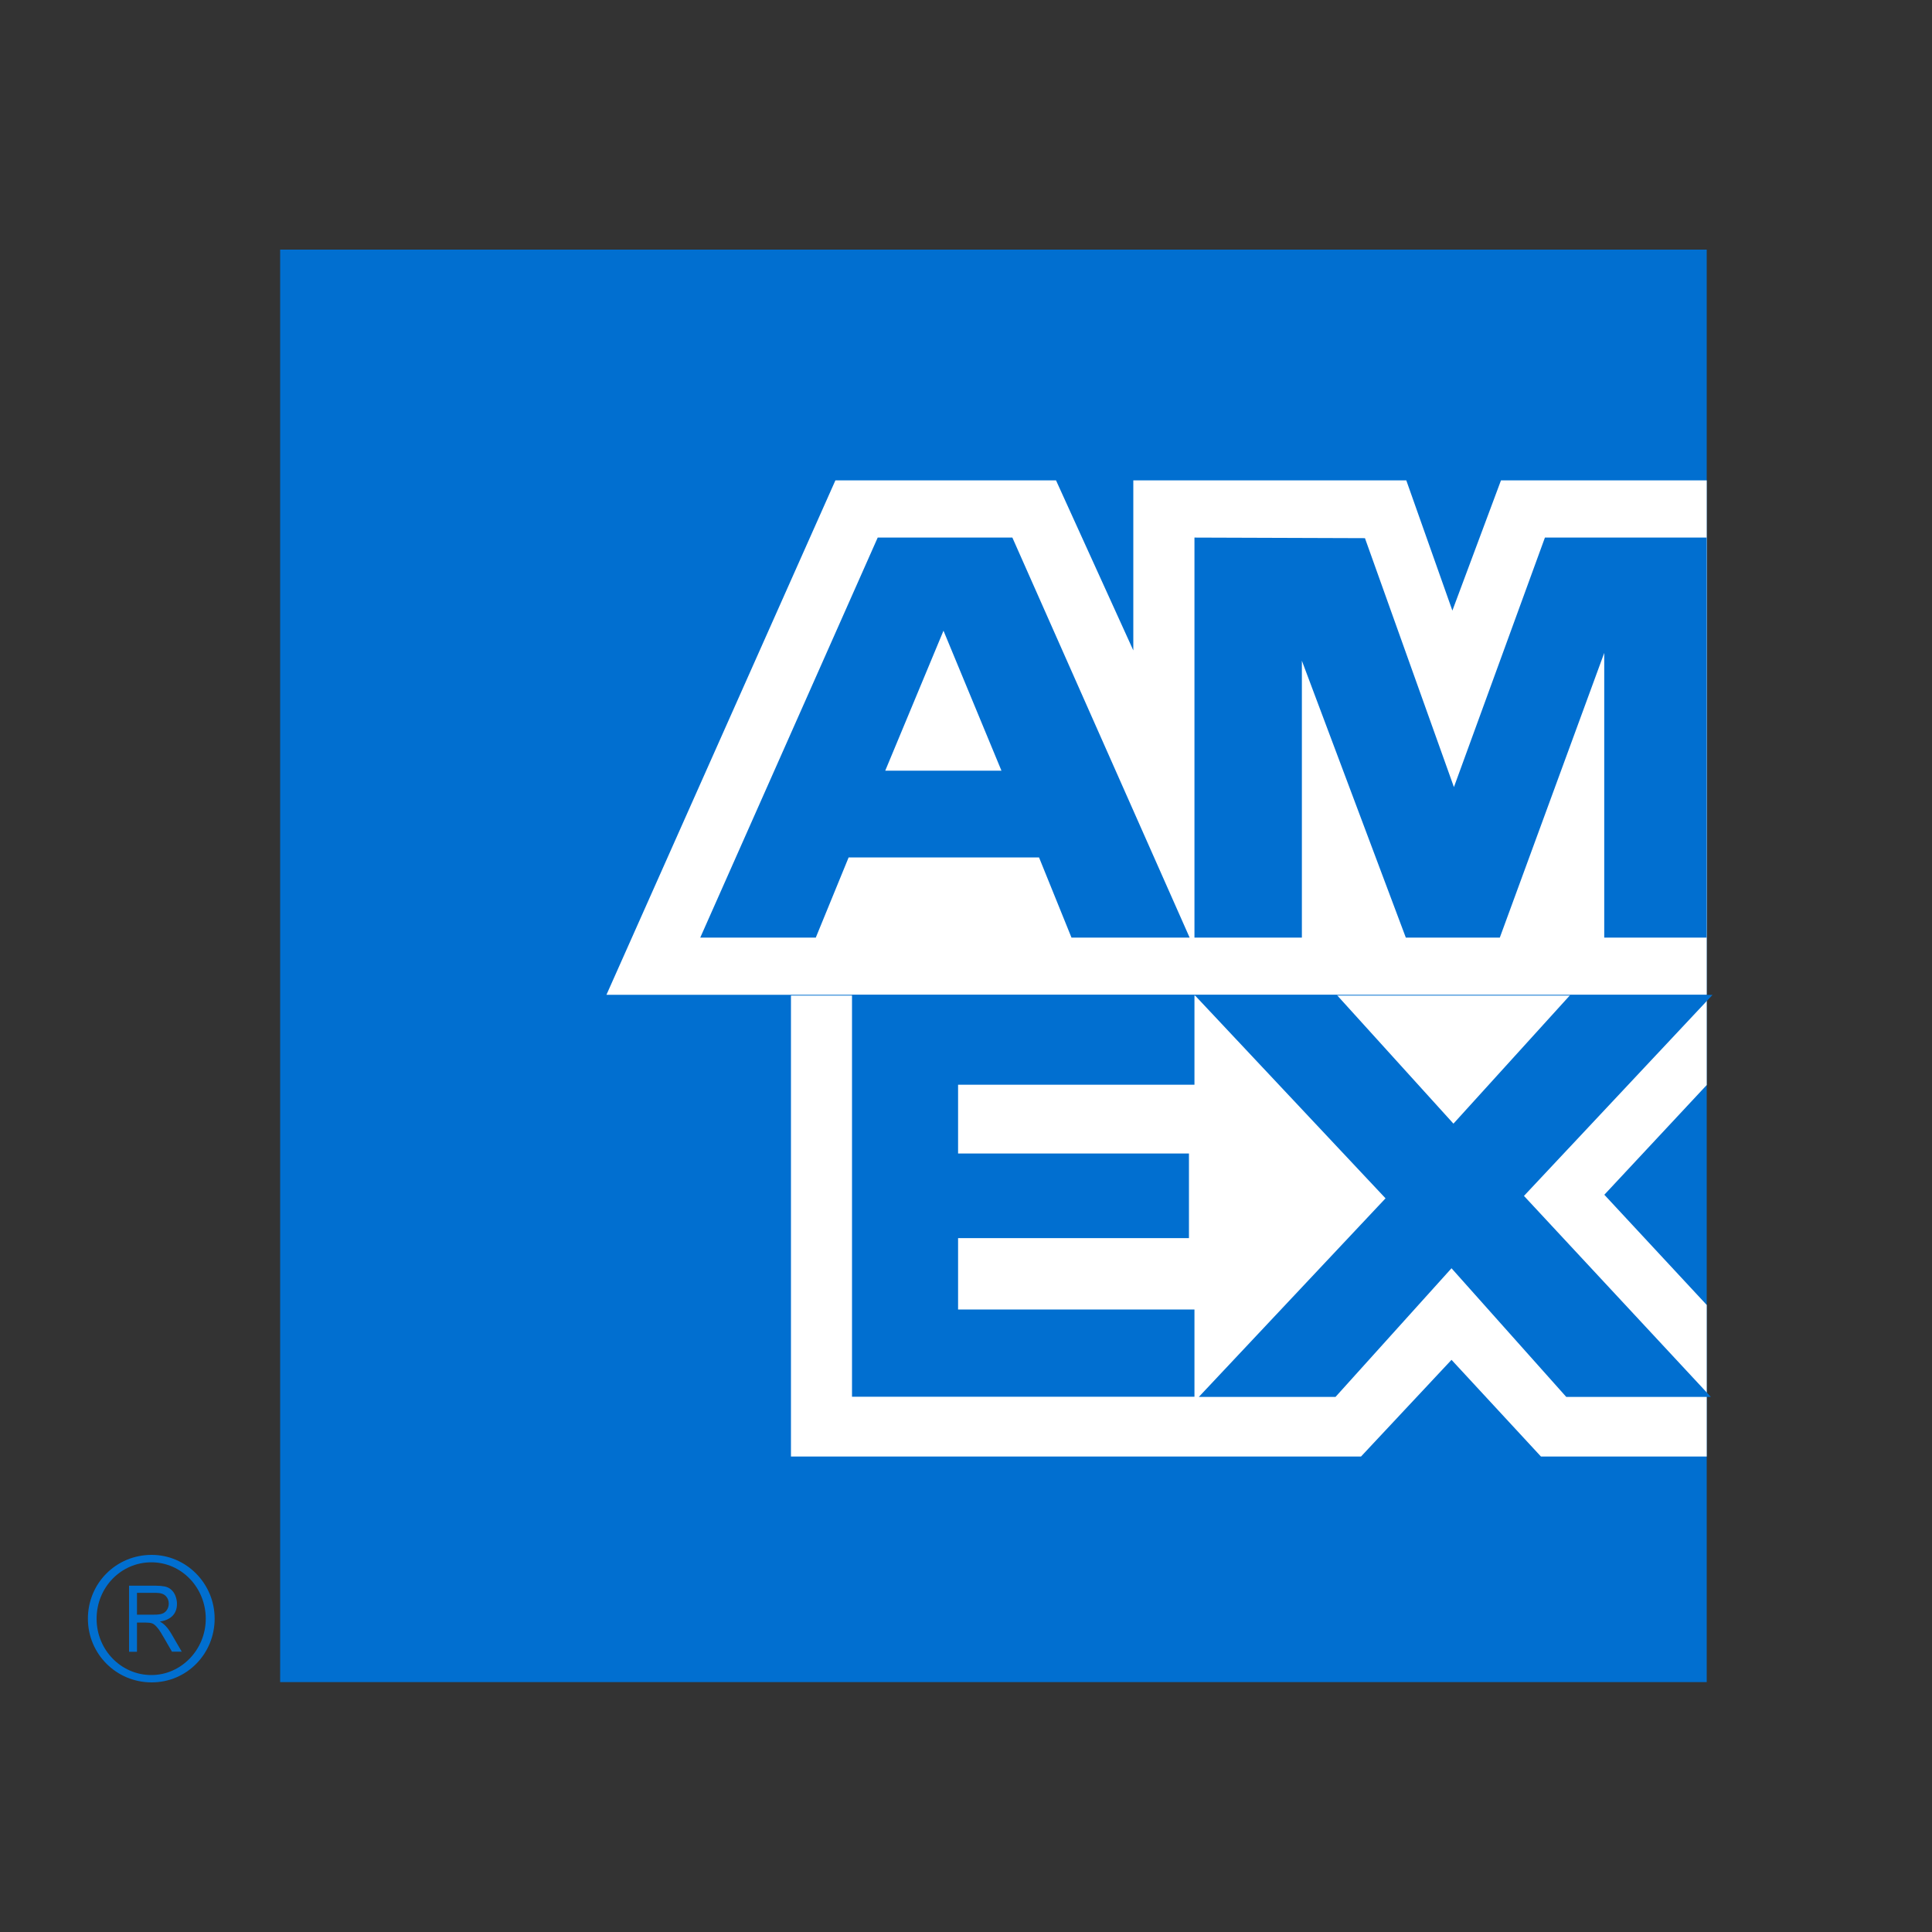
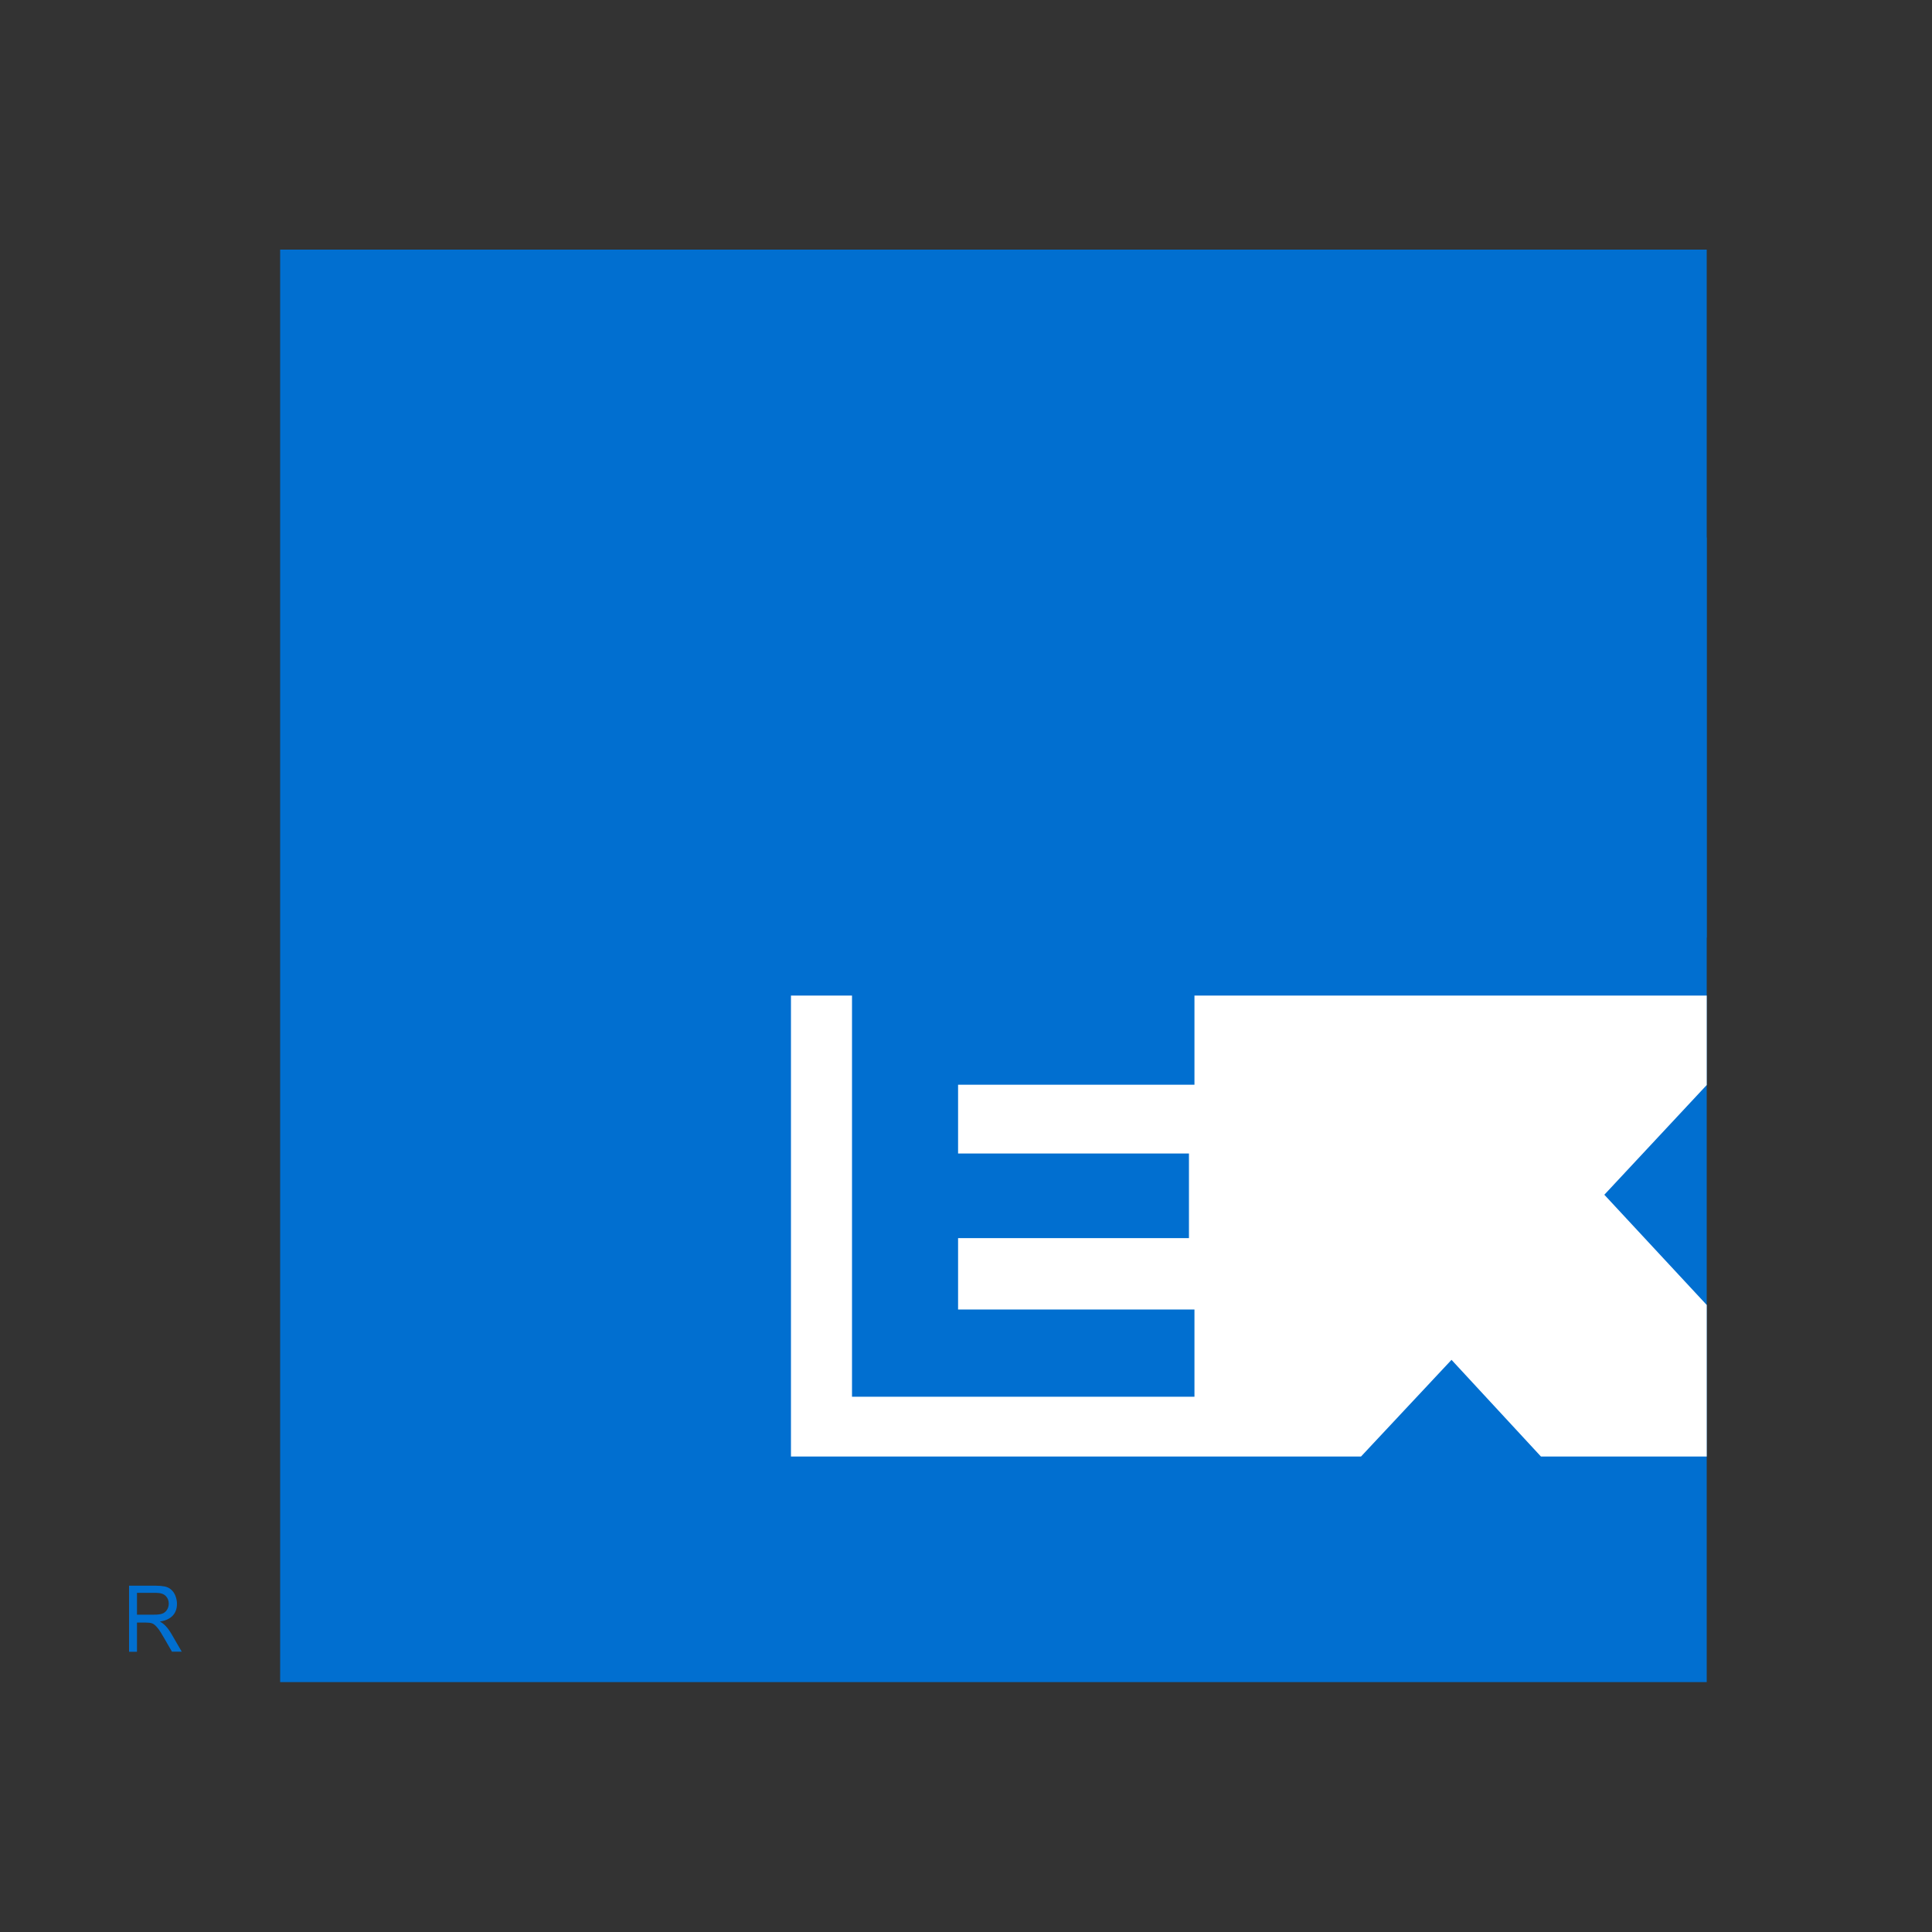
<svg xmlns="http://www.w3.org/2000/svg" id="Layer_1" data-name="Layer 1" viewBox="0 0 200 200">
  <rect x="0" y="0" width="200" height="200" fill="#333333" stroke="none" />
  <defs>
    <style>      .cls-1 {        fill: #016fd0;      }      .cls-2 {        fill: #fff;      }    </style>
  </defs>
  <rect class="cls-1" x="29" y="25.84" width="147.68" height="148.29" />
  <polygon class="cls-2" points="176.68 103.06 138.39 103.06 81.88 103.06 81.88 150.78 140.89 150.78 150.26 140.77 159.52 150.78 176.68 150.78 176.68 135.09 166.08 123.68 176.68 112.32 176.68 103.06" />
-   <polygon class="cls-2" points="176.68 49.73 155.38 49.73 150.35 63.21 145.58 49.73 117.32 49.73 117.32 67.33 109.32 49.73 86.48 49.73 62.78 102.98 176.68 102.98 176.68 49.73" />
  <path id="path3046" class="cls-1" d="M104.8,55.65h-13.94l-18.37,41.41h11.96l3.4-8.3h19.71l3.36,8.3h12.23l-18.35-41.41ZM91.64,79.78l6.03-14.49,6,14.49h-12.03Z" />
  <path id="path3048" class="cls-1" d="M123.65,97.06v-41.41l17.65.06,9.21,25.77,9.42-25.83h16.74v41.41h-10.6v-29.47l-10.81,29.47h-9.73l-10.76-28.66v28.66h-11.12Z" />
  <path id="path3062" class="cls-1" d="M88.2,144.6v-41.62h35.45v9.31h-24.47v7.12h23.9v8.76h-23.9v7.39h24.47v9.03h-35.45Z" />
-   <path id="path3066" class="cls-1" d="M124.11,144.6l19.32-20.55-19.78-21.06h14.73l12.08,13.33,12.1-13.33h14.72l-19.52,20.81,19.35,20.81h-14.97l-11.88-13.32-12.01,13.32h-14.15Z" />
  <g>
-     <path id="path38" class="cls-1" d="M15.67,173.4c-3.12,0-5.67-2.59-5.67-5.83s2.52-5.84,5.67-5.84,5.63,2.65,5.63,5.84-2.53,5.83-5.63,5.83ZM15.7,160.96c-3.68,0-6.6,2.93-6.6,6.6s2.95,6.6,6.6,6.6,6.52-2.97,6.52-6.6-2.93-6.6-6.52-6.6" />
    <path class="cls-1" d="M18.83,170.98h-1.03c-.62-1.08-1-1.74-1.15-1.98-.15-.25-.31-.46-.47-.63-.17-.18-.32-.29-.47-.33-.15-.05-.34-.07-.58-.07h-.95v3.02h-.82v-6.84h2.75c.38,0,.69.03.94.08.25.05.48.16.67.33.19.17.34.38.44.64.1.26.16.53.16.82,0,.52-.15.93-.45,1.24-.3.31-.73.51-1.3.6v.02c.41.2.8.62,1.17,1.25l1.08,1.86ZM14.18,167.15h1.76c.36,0,.64-.03.84-.1.21-.07.37-.2.5-.39.12-.19.19-.41.19-.65,0-.31-.1-.58-.31-.79-.21-.22-.55-.33-1.02-.33h-1.96v2.26Z" />
  </g>
</svg>